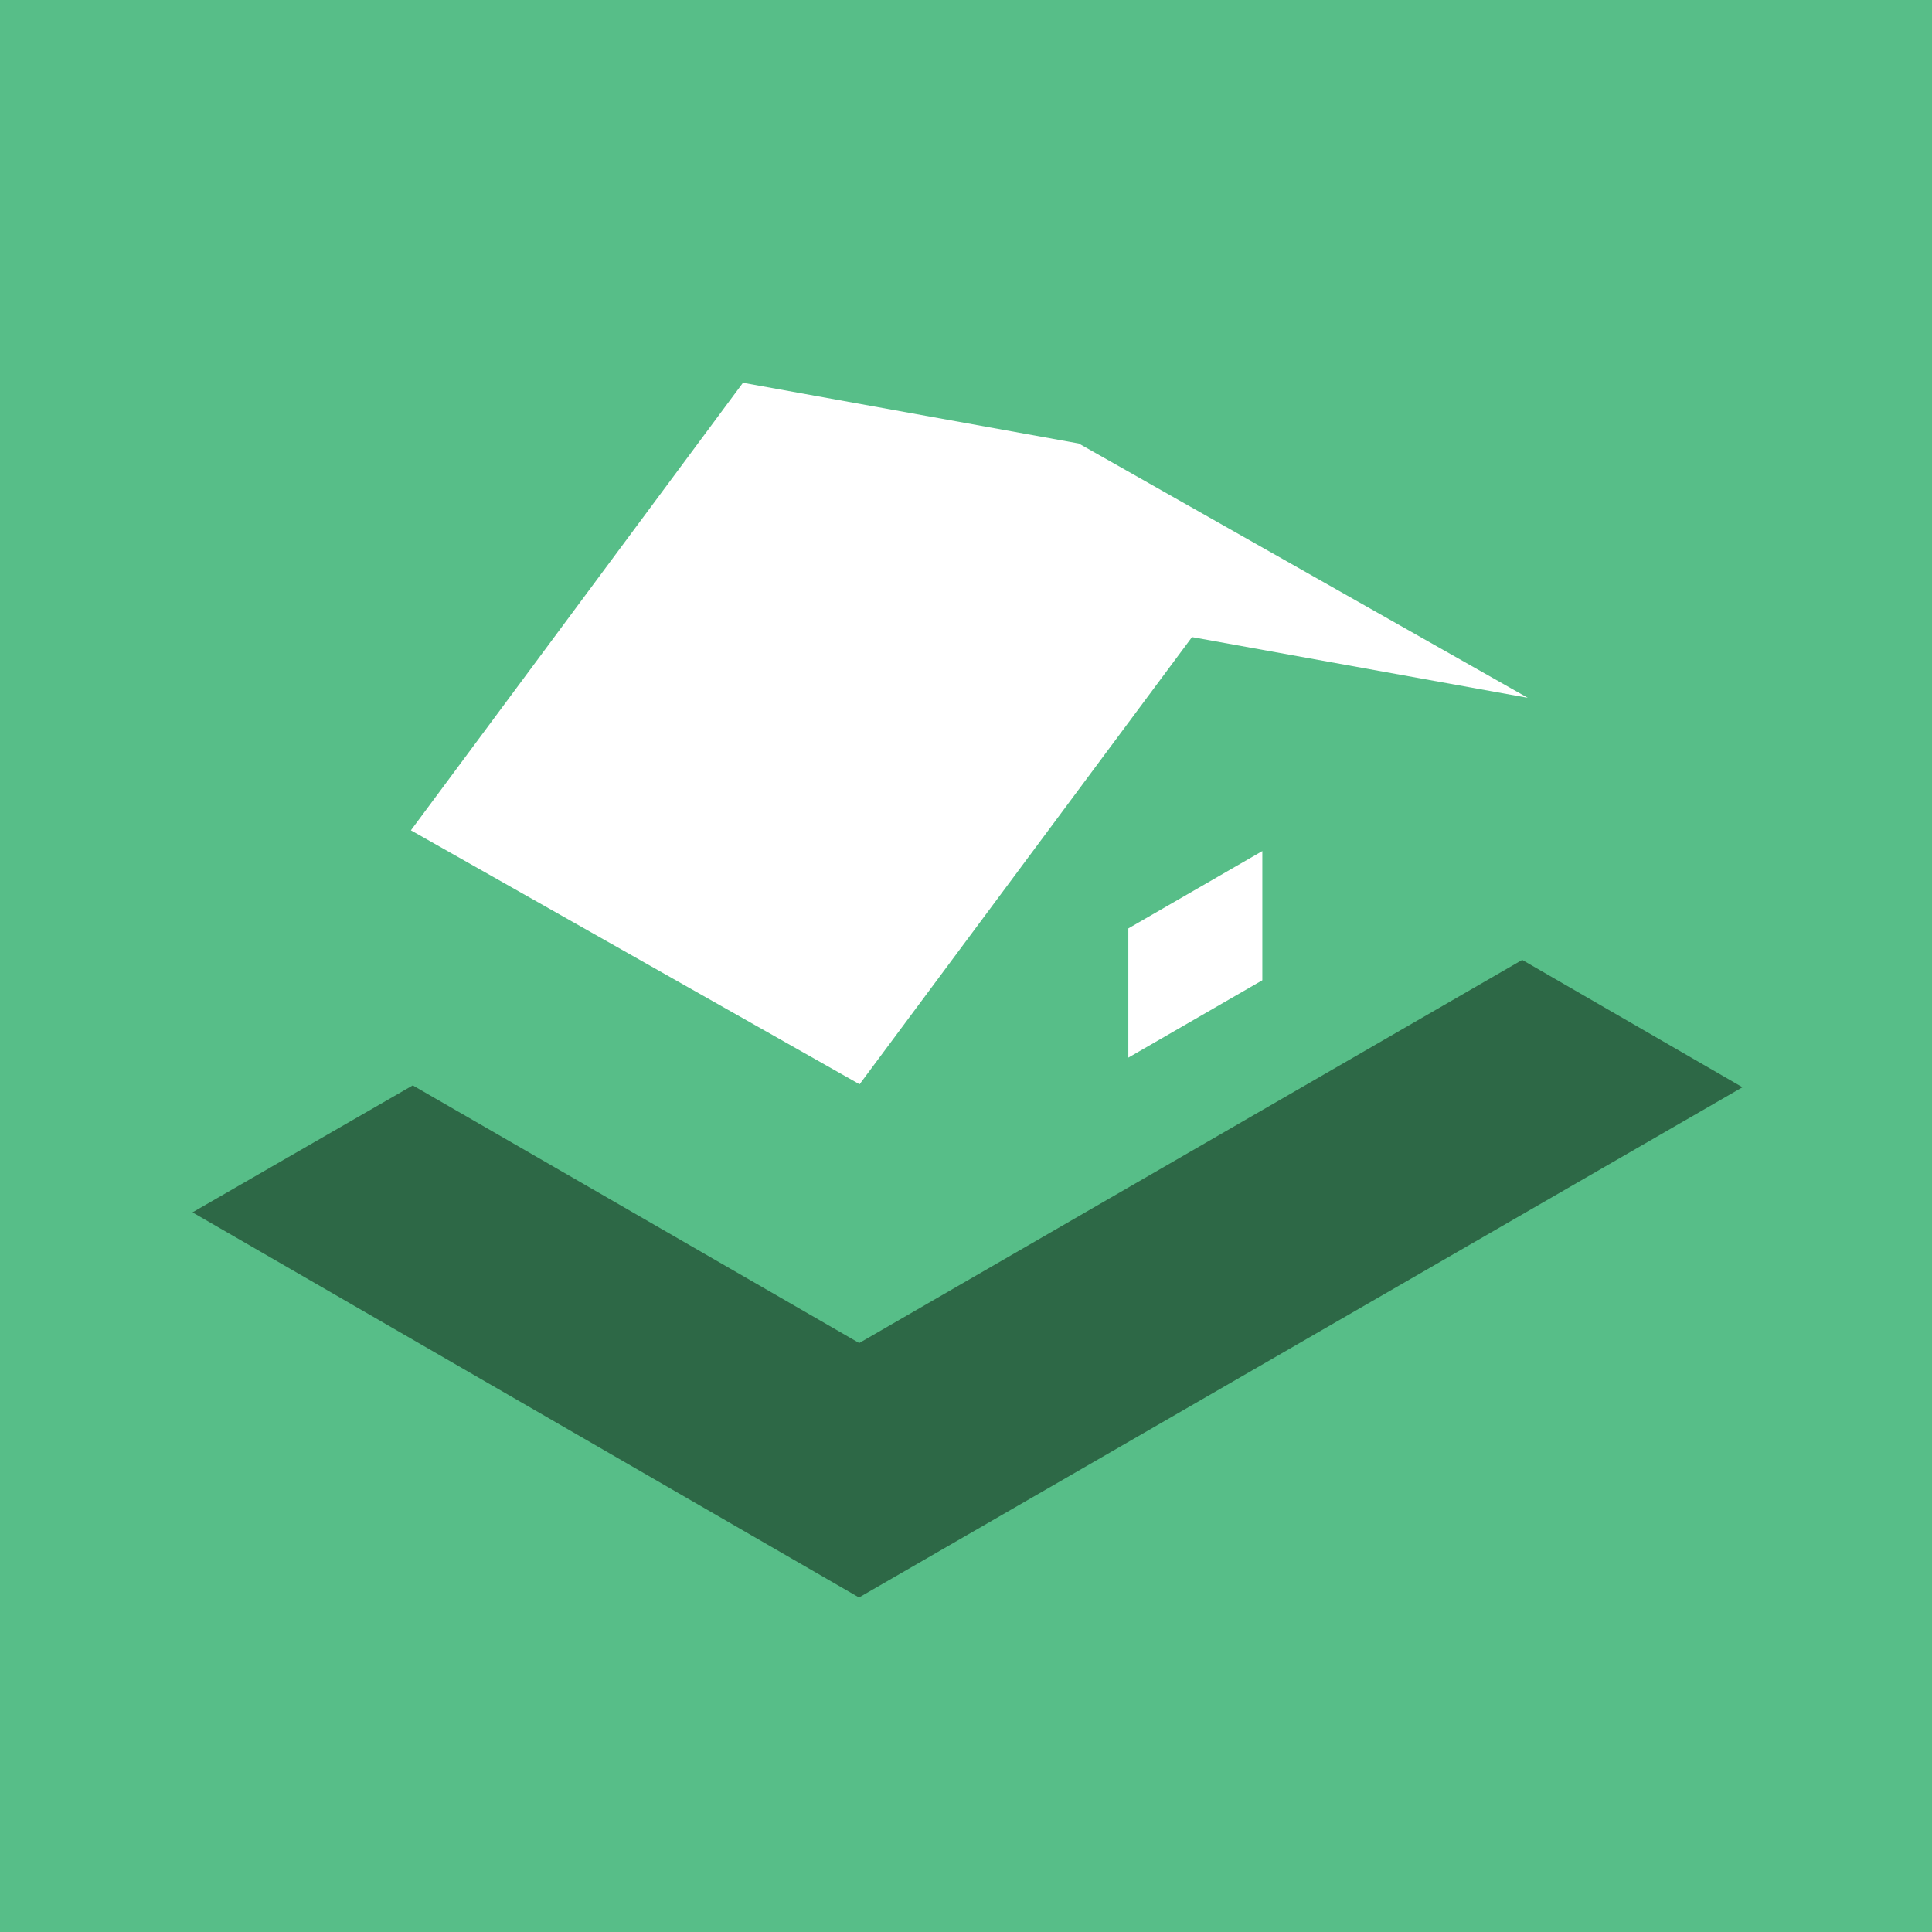
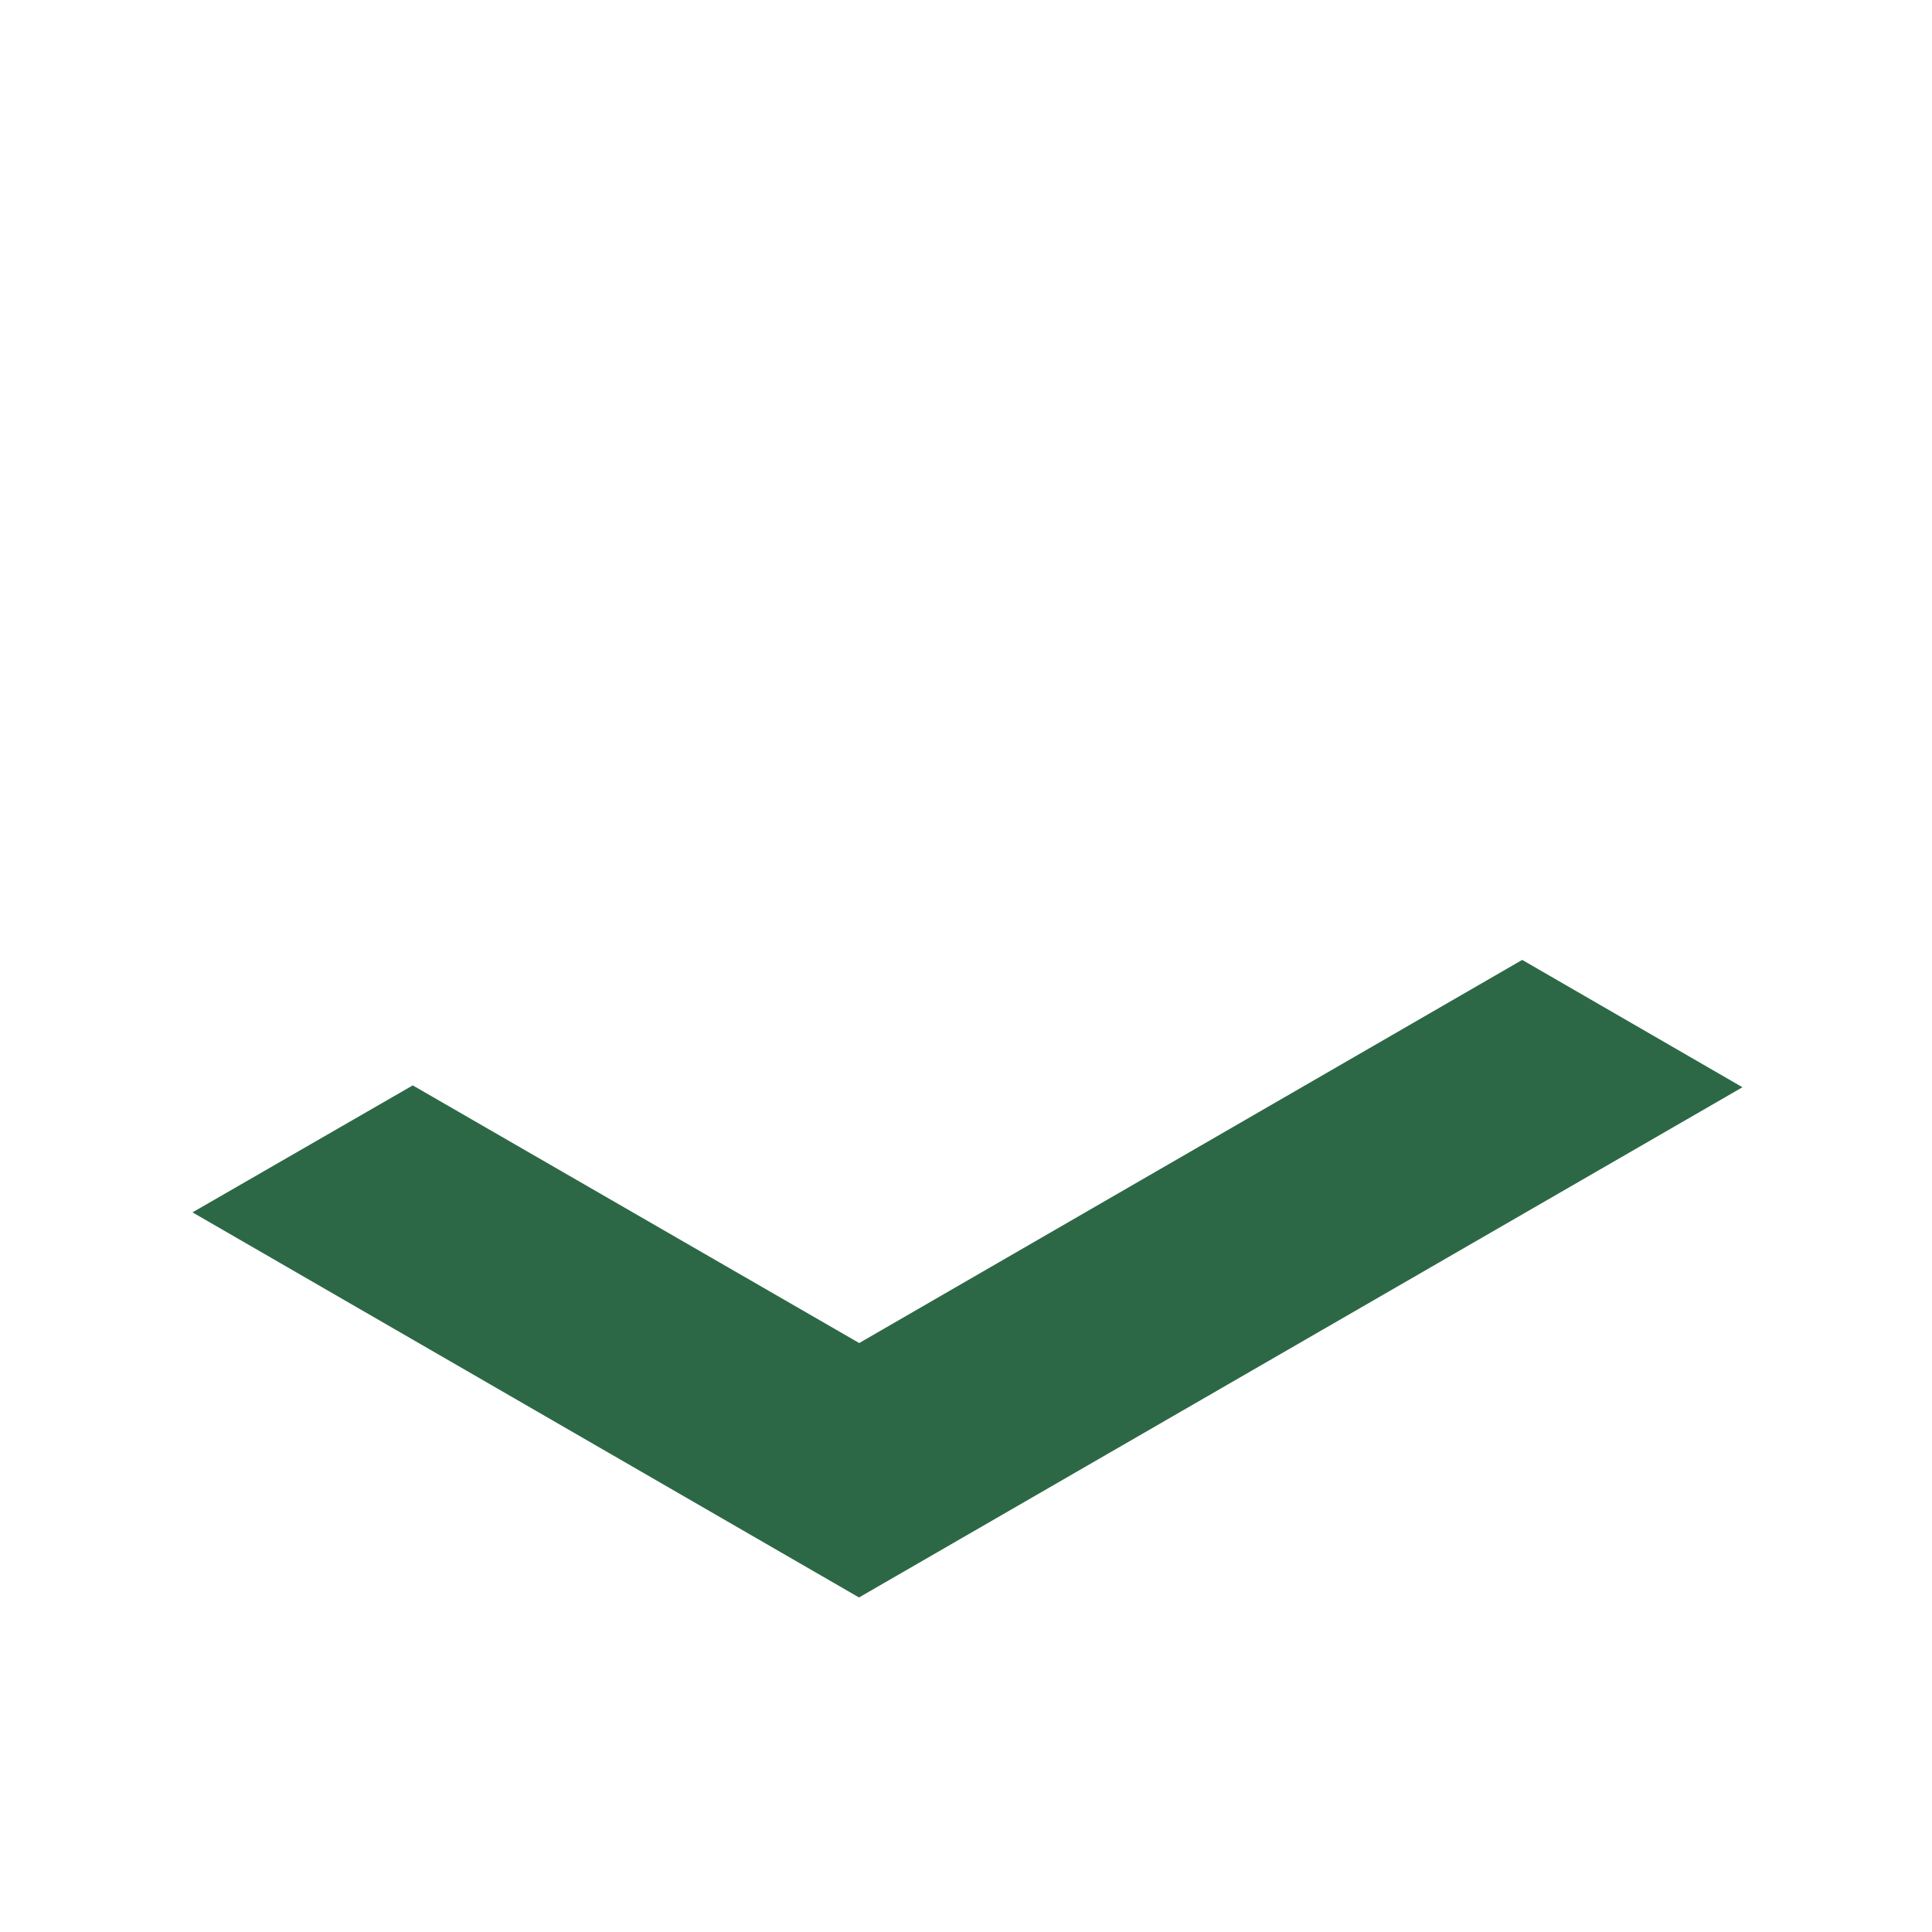
<svg xmlns="http://www.w3.org/2000/svg" id="Laag_1" data-name="Laag 1" viewBox="0 0 52.19 52.19">
  <defs>
    <style>
      .cls-1 {
        fill: #2d6846;
      }

      .cls-1, .cls-2, .cls-3 {
        stroke-width: 0px;
      }

      .cls-2 {
        fill: #57be88;
      }

      .cls-3 {
        fill: #fff;
      }
    </style>
  </defs>
-   <rect class="cls-2" width="52.19" height="52.19" />
  <g>
    <polygon class="cls-1" points="47.07 29.37 41.12 25.93 23.21 36.28 11.15 29.32 5.2 32.75 23.2 43.15 23.2 43.15 23.21 43.15 47.07 29.37" />
    <polygon class="cls-3" points="30.48 25.08 30.48 28.57 34.1 26.48 34.1 22.99 30.48 25.08" />
    <polygon class="cls-3" points="29.14 11.98 20.07 10.34 11.1 22.43 23.22 29.29 32.2 17.21 41.27 18.85 29.14 11.98" />
  </g>
</svg>